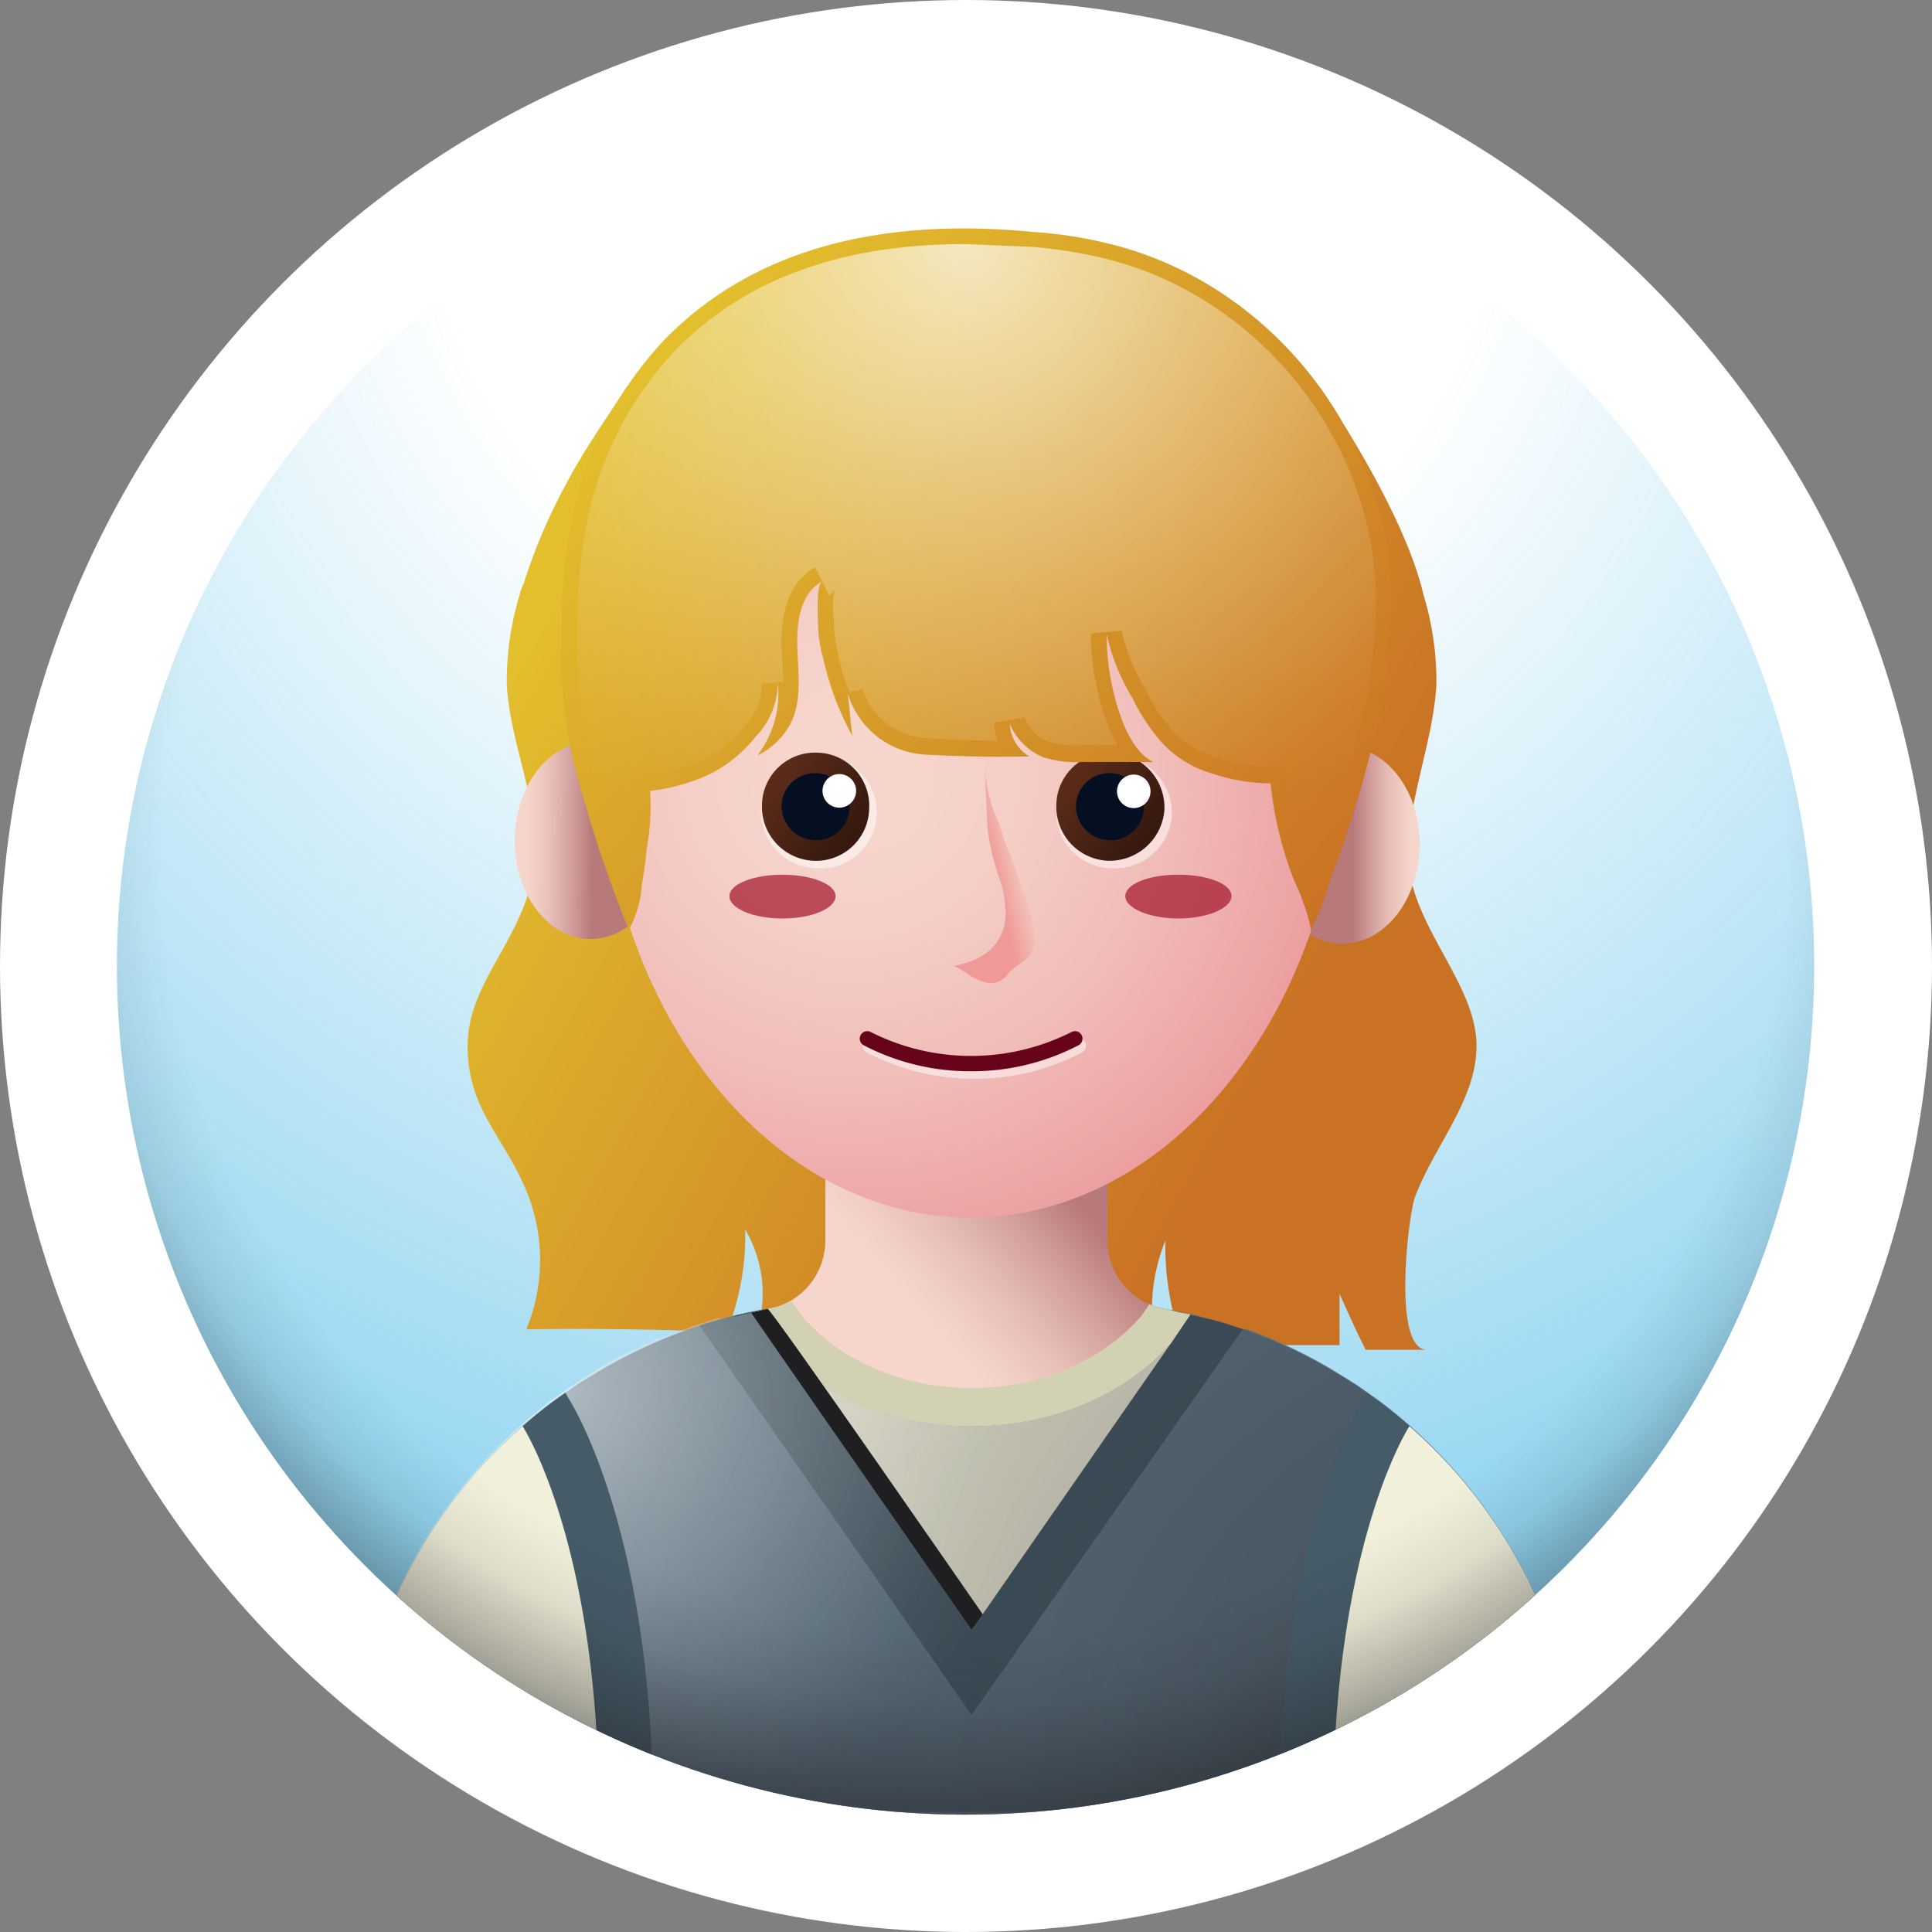
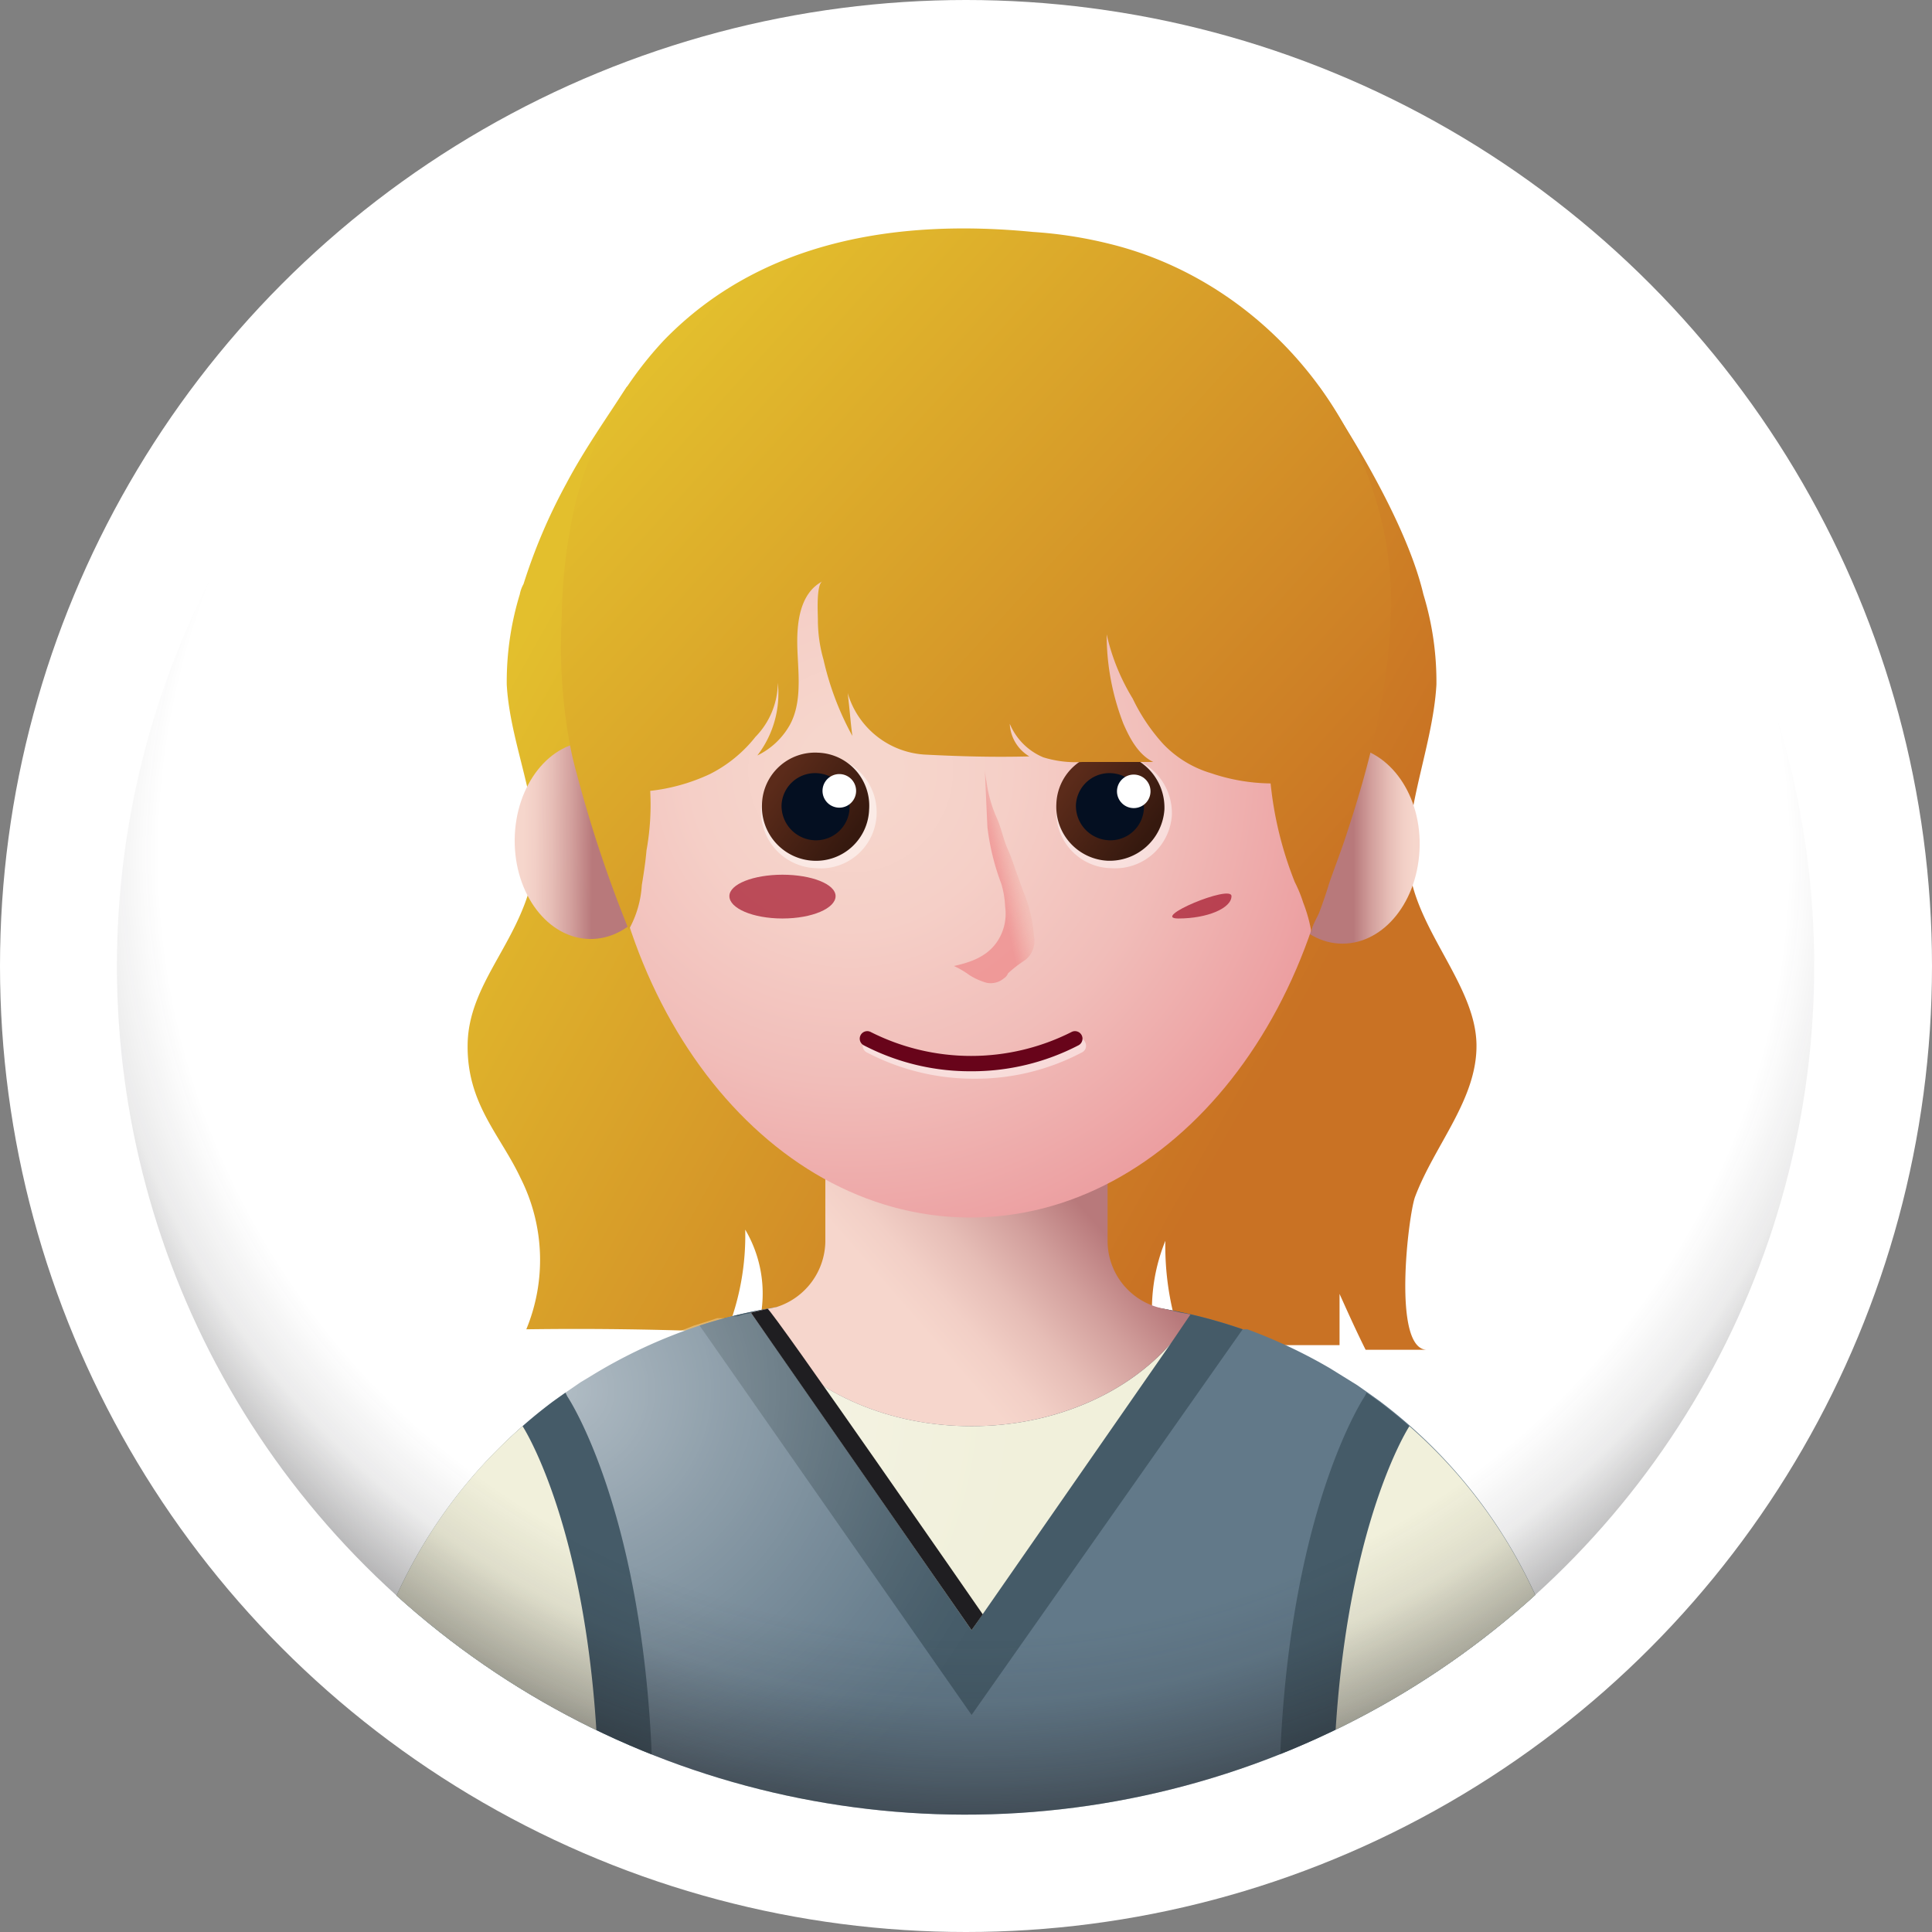
<svg xmlns="http://www.w3.org/2000/svg" xmlns:xlink="http://www.w3.org/1999/xlink" viewBox="0 0 207.4 207.4">
  <rect x="0" y="0" width="207.4" height="207.4" fill="#808080" stroke="none" />
  <defs>
    <style>.cls-1{fill:none;}.cls-2{isolation:isolate;}.cls-20,.cls-3{fill:#fff;}.cls-11,.cls-12,.cls-18,.cls-20,.cls-32,.cls-4{opacity:0.5;}.cls-5{fill:url(#radial-gradient);}.cls-6{clip-path:url(#clip-path);}.cls-7{fill:url(#linear-gradient);}.cls-8{fill:#627989;}.cls-9{fill:#455b68;}.cls-10{fill:#f1f0db;}.cls-11,.cls-12,.cls-18,.cls-20,.cls-26,.cls-30,.cls-31{mix-blend-mode:overlay;}.cls-11{fill:url(#radial-gradient-2);}.cls-12{fill:url(#radial-gradient-3);}.cls-13{fill:url(#linear-gradient-2);}.cls-14{fill:#d3d1b4;}.cls-15{fill:url(#linear-gradient-3);}.cls-16{fill:url(#linear-gradient-4);}.cls-17{fill:url(#radial-gradient-4);}.cls-19{fill:#68041a;}.cls-21{fill:url(#linear-gradient-5);}.cls-22{fill:#040f21;}.cls-23{fill:url(#linear-gradient-6);}.cls-24{fill:url(#linear-gradient-7);}.cls-25{fill:url(#linear-gradient-8);}.cls-26,.cls-29{opacity:0.7;}.cls-26{fill:url(#radial-gradient-5);}.cls-27{fill:url(#linear-gradient-9);}.cls-28{fill:url(#linear-gradient-10);}.cls-30{fill:#a2122a;}.cls-31{fill:#1f1e21;}.cls-32{fill:url(#radial-gradient-6);}</style>
    <radialGradient id="radial-gradient" cx="103.48" cy="13.62" r="181" gradientTransform="translate(103.7 -43) rotate(45)" gradientUnits="userSpaceOnUse">
      <stop offset="0.32" stop-color="#009cdd" stop-opacity="0" />
      <stop offset="1" stop-color="#009cdd" />
    </radialGradient>
    <clipPath id="clip-path">
      <circle class="cls-1" cx="103.7" cy="103.7" r="91.1" transform="translate(-43 103.7) rotate(-45)" />
    </clipPath>
    <linearGradient id="linear-gradient" x1="56.1" y1="68.03" x2="137.07" y2="113.41" gradientUnits="userSpaceOnUse">
      <stop offset="0" stop-color="#e3bf2d" />
      <stop offset="1" stop-color="#c97224" />
    </linearGradient>
    <radialGradient id="radial-gradient-2" cx="169.29" cy="194.76" r="131.6" gradientUnits="userSpaceOnUse">
      <stop offset="0" stop-color="#1f1e21" />
      <stop offset="0.58" stop-color="#1f1e21" stop-opacity="0.47" />
      <stop offset="1" stop-color="#1f1e21" stop-opacity="0" />
    </radialGradient>
    <radialGradient id="radial-gradient-3" cx="60.49" cy="149.25" r="50.82" gradientUnits="userSpaceOnUse">
      <stop offset="0" stop-color="#fff" />
      <stop offset="0.09" stop-color="#fff" stop-opacity="0.88" />
      <stop offset="0.35" stop-color="#fff" stop-opacity="0.57" />
      <stop offset="0.58" stop-color="#fff" stop-opacity="0.33" />
      <stop offset="0.77" stop-color="#fff" stop-opacity="0.15" />
      <stop offset="0.91" stop-color="#fff" stop-opacity="0.04" />
      <stop offset="1" stop-color="#fff" stop-opacity="0" />
    </radialGradient>
    <linearGradient id="linear-gradient-2" x1="96.78" y1="143.87" x2="117.55" y2="125.78" gradientUnits="userSpaceOnUse">
      <stop offset="0.09" stop-color="#f6d6cc" />
      <stop offset="0.23" stop-color="#f2cfc6" />
      <stop offset="0.42" stop-color="#e6bdb6" />
      <stop offset="0.64" stop-color="#d29f9c" />
      <stop offset="0.87" stop-color="#b8797b" />
    </linearGradient>
    <linearGradient id="linear-gradient-3" x1="41.48" y1="65.21" x2="49.66" y2="65.21" gradientTransform="translate(128.5 40.6) rotate(90)" gradientUnits="userSpaceOnUse">
      <stop offset="0.09" stop-color="#f6d6cc" />
      <stop offset="0.25" stop-color="#f2cfc6" />
      <stop offset="0.47" stop-color="#e6bdb6" />
      <stop offset="0.73" stop-color="#d29f9c" />
      <stop offset="1" stop-color="#b8797b" />
    </linearGradient>
    <linearGradient id="linear-gradient-4" x1="152.44" y1="90.75" x2="145.29" y2="90.75" gradientTransform="matrix(1, 0, 0, 1, 0, 0)" xlink:href="#linear-gradient-3" />
    <radialGradient id="radial-gradient-4" cx="9.81" cy="-17.25" r="54.97" gradientTransform="translate(79.2 98.4) rotate(8)" gradientUnits="userSpaceOnUse">
      <stop offset="0.09" stop-color="#f6d6cc" />
      <stop offset="0.31" stop-color="#f5cfc7" />
      <stop offset="0.61" stop-color="#f1bdb9" />
      <stop offset="0.95" stop-color="#ec9fa1" />
      <stop offset="1" stop-color="#eb9b9e" />
    </radialGradient>
    <linearGradient id="linear-gradient-5" x1="98.21" y1="114.56" x2="106.65" y2="120.06" gradientTransform="translate(-9.1 -35.5) rotate(2.8)" gradientUnits="userSpaceOnUse">
      <stop offset="0" stop-color="#5b2b1a" />
      <stop offset="1" stop-color="#36190f" />
    </linearGradient>
    <linearGradient id="linear-gradient-6" x1="129.8" y1="113.04" x2="138.24" y2="118.54" xlink:href="#linear-gradient-5" />
    <linearGradient id="linear-gradient-7" x1="106.97" y1="93.71" x2="111.14" y2="92.82" gradientUnits="userSpaceOnUse">
      <stop offset="0" stop-color="#eb6e72" />
      <stop offset="0.11" stop-color="#ec7476" stop-opacity="0.92" />
      <stop offset="0.32" stop-color="#ee8481" stop-opacity="0.7" />
      <stop offset="0.62" stop-color="#f29e93" stop-opacity="0.35" />
      <stop offset="0.91" stop-color="#f6b8a5" stop-opacity="0" />
    </linearGradient>
    <linearGradient id="linear-gradient-8" x1="69.4" y1="38.24" x2="139.27" y2="101.46" xlink:href="#linear-gradient" />
    <radialGradient id="radial-gradient-5" cx="103.66" cy="26.3" r="70.22" xlink:href="#radial-gradient-3" />
    <linearGradient id="linear-gradient-9" x1="104.32" y1="174.99" x2="104.34" y2="175.01" gradientTransform="matrix(1, 0, 0, 1, 0, 0)" xlink:href="#linear-gradient-5" />
    <linearGradient id="linear-gradient-10" x1="104.29" y1="174.99" x2="104.31" y2="175.01" gradientTransform="matrix(1, 0, 0, 1, 0, 0)" xlink:href="#linear-gradient-5" />
    <radialGradient id="radial-gradient-6" cx="104.62" cy="91.5" r="107.96" gradientTransform="translate(100.9 -40.2) rotate(45) scale(1 0.96)" gradientUnits="userSpaceOnUse">
      <stop offset="0.81" stop-color="#1f1e21" stop-opacity="0" />
      <stop offset="0.88" stop-color="#1f1e21" stop-opacity="0.18" />
      <stop offset="0.96" stop-color="#1f1e21" stop-opacity="0.69" />
      <stop offset="1" stop-color="#1f1e21" />
    </radialGradient>
  </defs>
  <g class="cls-2">
    <g id="Layer_2" data-name="Layer 2">
      <g id="OBJECTS">
        <circle class="cls-3" cx="103.7" cy="103.7" r="103.7" />
        <g class="cls-4">
-           <circle class="cls-5" cx="103.7" cy="103.7" r="91.1" transform="translate(-43 103.7) rotate(-45)" />
-         </g>
+           </g>
        <g class="cls-6">
          <path class="cls-7" d="M153.2,144.9c-3.8,0-2-14.5-1.3-16.4,2.1-5.6,6.7-10.5,6.6-16.4s-5.6-11.4-7-17.6,2.3-13.9,2.7-21a32.1,32.1,0,0,0-1.4-9.7c-2.2-9.4-11.2-22.3-11.2-22.3L98,47.5l-30.7-6c-2.2,3.4-4.6,6.8-6.5,10.4a60.5,60.5,0,0,0-4.6,10.8,3.6,3.6,0,0,0-.4,1.1,32.1,32.1,0,0,0-1.4,9.7c.4,7.1,4.3,14.1,2.7,21s-6.8,11.2-6.9,17.6,3.5,9.7,5.7,14.4a19.5,19.5,0,0,1,.6,16.2c7.2-.1,14.3,0,21.5.3a27.8,27.8,0,0,0,2-11,13.5,13.5,0,0,1,.9,11.9l43.1.3a19.6,19.6,0,0,1,1.1-11,30.7,30.7,0,0,0,1.9,11.2h16.8v-5.5c.9,2,1.8,4,2.8,6Z" />
          <path class="cls-8" d="M169.7,193.7v1.1H37.7v-1.1a54.1,54.1,0,0,1,7-26.6,53.1,53.1,0,0,1,11.4-14c1.1-1,2.4-2,3.6-2.9l1-.7,1.6-1.1,1-.6a55.2,55.2,0,0,1,11.8-5.5,53.4,53.4,0,0,1,16.6-2.6h24a54.3,54.3,0,0,1,17.7,3h.5a55.7,55.7,0,0,1,8.9,4.2l2.9,1.8,1,.7,1.4,1a54.2,54.2,0,0,1,21.6,43.2Z" />
          <path class="cls-9" d="M133.4,142.7l-29.1,41.4L75.1,142.3a53.4,53.4,0,0,1,16.6-2.6h24A54.3,54.3,0,0,1,133.4,142.7Z" />
          <path class="cls-10" d="M125.7,144.2,104.3,175h0L83,144.3c4.8,5.4,12.5,8.8,21.3,8.8S121,149.6,125.7,144.2Z" />
-           <path class="cls-11" d="M164.2,170a53.4,53.4,0,0,0-16.1-19.5l-2.4-1.7-1.2-.8-.5-.3-1.2-.7a55.7,55.7,0,0,0-8.9-4.2l-1.3-.4-1.2-.4h0l-1.5-.4h-.4l-1.1-.3h-.2l-.8-.2-.8-.2-1.2-.2h-.7l-1-.2H85l-1,.2H81.8l-1,.2h0l-1,.2-.6.2h-.7l-.7.2H77l-.9.3-1.6.5-.5.2-1.3.5-1.6.6h-.4l-1.1.5a47.7,47.7,0,0,0-6.3,3.4l-3.6,2.4a55.2,55.2,0,0,0-15,16.9,54.1,54.1,0,0,0-7,26.6v1.1h132v-1.1A53.6,53.6,0,0,0,164.2,170Z" />
          <path class="cls-12" d="M164.2,170a53.4,53.4,0,0,0-16.1-19.5l-2.4-1.7-1.2-.8-.5-.3-1.2-.7a55.7,55.7,0,0,0-8.9-4.2l-1.3-.4-1.2-.4h0l-1.5-.4h-.4l-1.1-.3h-.2l-.8-.2-.8-.2-1.2-.2h-.7l-1-.2H85l-1,.2H81.8l-1,.2h0l-1,.2-.6.2h-.7l-.7.2H77l-.9.3-1.6.5-.5.2-1.3.5-1.6.6h-.4l-1.1.5a47.7,47.7,0,0,0-6.3,3.4l-3.6,2.4a55.2,55.2,0,0,0-15,16.9,54.1,54.1,0,0,0-7,26.6v1.1h132v-1.1A53.6,53.6,0,0,0,164.2,170Z" />
          <path class="cls-13" d="M127.8,141.1l-2.1,3.1c-4.7,5.4-12.6,8.9-21.4,8.9s-16.5-3.4-21.3-8.8h0l-2.4-3.4h.1l1.7-.4,1-.2a7.5,7.5,0,0,0,5.2-7v-8h30.3v7.9a7.4,7.4,0,0,0,6.1,7.3l1.7.4Z" />
-           <path class="cls-14" d="M127.8,141.1l-2.1,3.1c-4.7,5.4-12.6,8.9-21.4,8.9s-16.5-3.4-21.3-8.8h0l-2.4-3.4h.1l1.7-.4,1-.2a6.9,6.9,0,0,0,1.5-.7l1.3,1.8c4,4.6,10.6,7.6,18.1,7.6s14.1-3,18.2-7.7l.9-1.3a4.9,4.9,0,0,0,1.6.5l1.7.4Z" />
          <ellipse class="cls-15" cx="63.3" cy="90.1" rx="10.6" ry="8.2" transform="matrix(0.01, -1, 1, 0.01, -27.28, 152.6)" />
          <path class="cls-16" d="M136,90.7c-.1,5.8,3.6,10.6,8.1,10.6s8.2-4.6,8.3-10.5-3.6-10.6-8.1-10.7S136,84.8,136,90.7Z" />
          <path class="cls-17" d="M144.2,79.5c-.3,28.5-18.3,51.4-40.3,51.2S64.2,107.3,64.4,78.8s18.3-31.2,40.3-31.1S144.4,51,144.2,79.5Z" />
          <g class="cls-18">
            <path class="cls-3" d="M104.6,115.8A24.7,24.7,0,0,1,93.1,113a.8.8,0,0,1-.4-1.1.9.9,0,0,1,1.2-.3,23.9,23.9,0,0,0,21.5,0,.7.7,0,0,1,1.1.3.8.8,0,0,1-.4,1.1A24.4,24.4,0,0,1,104.6,115.8Z" />
          </g>
          <path class="cls-19" d="M104.2,115a24.7,24.7,0,0,1-11.5-2.8.8.8,0,1,1,.8-1.4,23.9,23.9,0,0,0,21.5,0,.8.8,0,1,1,.8,1.4A24.8,24.8,0,0,1,104.2,115Z" />
          <path class="cls-20" d="M94.1,87.5a6,6,0,0,1-6.5,5.7,6.1,6.1,0,0,1-5.9-6.3,6.2,6.2,0,0,1,6.5-5.8A6.1,6.1,0,0,1,94.1,87.5Z" />
          <path class="cls-21" d="M93.3,86.9a5.7,5.7,0,0,1-6,5.5,5.8,5.8,0,0,1-5.5-6.1,5.7,5.7,0,0,1,6-5.5A5.7,5.7,0,0,1,93.3,86.9Z" />
          <path class="cls-22" d="M91.2,86.8a3.6,3.6,0,0,1-3.8,3.4,3.7,3.7,0,0,1-3.5-3.8A3.6,3.6,0,0,1,87.7,83,3.7,3.7,0,0,1,91.2,86.8Z" />
          <path class="cls-3" d="M91.9,85a1.8,1.8,0,1,1-3.6-.2,1.8,1.8,0,0,1,3.6.2Z" />
          <path class="cls-20" d="M125.8,87.5a6.1,6.1,0,0,1-6.5,5.7,6,6,0,0,1-5.9-6.3,6.1,6.1,0,0,1,6.4-5.8A6.2,6.2,0,0,1,125.8,87.5Z" />
          <path class="cls-23" d="M125,86.9a5.9,5.9,0,0,1-6.1,5.5,5.8,5.8,0,0,1-5.5-6.1,5.7,5.7,0,0,1,6-5.5A5.9,5.9,0,0,1,125,86.9Z" />
          <path class="cls-22" d="M122.8,86.8a3.6,3.6,0,0,1-3.8,3.4,3.7,3.7,0,0,1-3.5-3.8,3.6,3.6,0,0,1,3.8-3.4A3.7,3.7,0,0,1,122.8,86.8Z" />
          <circle class="cls-3" cx="121.7" cy="84.9" r="1.8" transform="translate(-24.1 112.5) rotate(-45.6)" />
          <g class="cls-4">
            <path class="cls-24" d="M107.9,97.3a10,10,0,0,0-.4-2.4,25.9,25.9,0,0,1-1.5-6.1l-.3-6.6a9.9,9.9,0,0,0,.2,1.7,14.3,14.3,0,0,0,1.1,3.9c.5,1.1.7,2.3,1.2,3.4s1.1,3.1,1.7,4.6a15.3,15.3,0,0,1,1.1,4.7,2.6,2.6,0,0,1-1,2.6,12.4,12.4,0,0,0-1.8,1.4,1,1,0,0,1-.4.5,2.2,2.2,0,0,1-1.9.5,7.1,7.1,0,0,1-1.8-.8,9.5,9.5,0,0,0-1.7-1c1.8-.4,3.6-1,4.7-2.7A5.4,5.4,0,0,0,107.9,97.3Z" />
          </g>
          <path class="cls-25" d="M119.2,26.2a46.3,46.3,0,0,0-8.3-1.3c-14.3-1.4-29.1.8-39.6,11.6a39.6,39.6,0,0,0-9.5,17.4,57.6,57.6,0,0,0-1.5,12.4,58.2,58.2,0,0,0,.8,13.2,35.9,35.9,0,0,0,.8,3.5,137.9,137.9,0,0,0,5.6,16.8A11.2,11.2,0,0,0,68.9,95c.2-1.2.4-2.5.5-3.7a27.6,27.6,0,0,0,.4-6.4,20.4,20.4,0,0,0,6.4-1.8,14.6,14.6,0,0,0,4.9-4,8.4,8.4,0,0,0,2.4-5.8,10.9,10.9,0,0,1-2.2,7.8,8,8,0,0,0,3.5-3.3c1.3-2.4.9-5.4.8-8.1s.2-6,2.7-7.3c-.7.3-.5,3.5-.5,4.1a15.4,15.4,0,0,0,.6,4.3A31.4,31.4,0,0,0,91.5,79c-.2-1.5-.3-3-.5-4.6A9.2,9.2,0,0,0,99.2,81c3.8.2,7.5.3,11.3.2a4.3,4.3,0,0,1-2.1-3.5,6.7,6.7,0,0,0,3.6,3.6,11.8,11.8,0,0,0,4.2.5h7.6c-1.6-.8-2.5-2.5-3.2-4.1a26.4,26.4,0,0,1-1.8-9.6,22.8,22.8,0,0,0,2.8,6.9,20.1,20.1,0,0,0,3.3,4.9A11.7,11.7,0,0,0,130,83a20.5,20.5,0,0,0,6.4,1.1A39.2,39.2,0,0,0,139,94.7a14.5,14.5,0,0,1,.9,2.2,15.9,15.9,0,0,1,.9,3.3c-.1-.6.6-1.7.8-2.2s.7-1.9,1-2.9,1.4-3.8,2-5.7c2.5-7.6,4.4-15.2,4.7-23.2C150.1,47.8,137,30.6,119.2,26.2Z" />
-           <path class="cls-26" d="M140.6,94a31.9,31.9,0,0,1-2.5-10.1l-.2-1.6h-2a19.8,19.8,0,0,1-5.4-1,11.2,11.2,0,0,1-4.4-2.6,20.5,20.5,0,0,1-3.1-4.6,22.7,22.7,0,0,1-2.6-6.4l-3.3.3a27.6,27.6,0,0,0,2,10.2,10,10,0,0,0,.9,1.8h-3.8a10.5,10.5,0,0,1-3.6-.4,4.2,4.2,0,0,1-2.6-2.6l-3.3.6a10.6,10.6,0,0,0,.4,1.9h-.2c-2.5,0-5.1-.1-7.6-.3A7.5,7.5,0,0,1,92.6,74l-1.4.3A24.3,24.3,0,0,1,90,70.4a18.1,18.1,0,0,1-.5-3.9v-.2a8.6,8.6,0,0,1,.1-3,1.6,1.6,0,0,1-.6.6l-1.5-3c-2.5,1.4-3.8,4.4-3.6,8.9,0,.4.1.8.1,1.3s.1,1.4.1,2.1l-2.3.2A6.6,6.6,0,0,1,79.9,78a13.7,13.7,0,0,1-4.4,3.6,17.9,17.9,0,0,1-6,1.6l-1.6.3.2,1.6a20.3,20.3,0,0,1-.3,6l-.5,3.5a119.6,119.6,0,0,1-3.8-12c-.2-1-.5-2.2-.8-3.4A61.9,61.9,0,0,1,62,66.4a53,53,0,0,1,1.4-12.1,37.4,37.4,0,0,1,9.1-16.7c7.4-7.6,17.8-11.4,31.1-11.4l7.2.3a51.4,51.4,0,0,1,8,1.3c17.1,4.3,29.6,20.7,28.9,38.3-.3,6.8-1.8,14-4.7,22.8-.6,1.9-1.2,3.8-1.9,5.7l-.2.3Z" />
          <polygon class="cls-27" points="104.3 175 104.3 175 104.3 175 104.3 175 104.3 175" />
          <polygon class="cls-28" points="104.3 175 104.3 175 104.3 175 104.3 175 104.3 175" />
          <g class="cls-29">
            <path class="cls-30" d="M89.7,96.2c0,1.3-2.5,2.4-5.7,2.4s-5.7-1.1-5.7-2.4,2.6-2.3,5.7-2.3S89.7,94.9,89.7,96.2Z" />
-             <path class="cls-30" d="M132.2,96.2c0,1.3-2.6,2.4-5.7,2.4s-5.7-1.1-5.7-2.4,2.5-2.3,5.7-2.3S132.2,94.9,132.2,96.2Z" />
+             <path class="cls-30" d="M132.2,96.2c0,1.3-2.6,2.4-5.7,2.4S132.2,94.9,132.2,96.2Z" />
          </g>
          <path class="cls-31" d="M104.3,175,80.6,140.9h.1l1.7-.4c.4,0,23.1,32.8,23.1,32.8Z" />
          <path class="cls-9" d="M169.7,193.7v1.1H137.3c0-30.6,8.8-44.3,9.2-44.9l.2-.4,1.4,1a54.2,54.2,0,0,1,21.6,43.2Z" />
          <path class="cls-10" d="M143.1,194.8h26.6v-1.1a53.9,53.9,0,0,0-18.4-40.6S143.1,165.6,143.1,194.8Z" />
          <path class="cls-9" d="M37.7,193.7v1.1H70.1c0-30.6-8.8-44.3-9.2-44.9l-.2-.4-1.4,1a54.2,54.2,0,0,0-21.6,43.2Z" />
          <path class="cls-10" d="M64.3,194.8H37.7v-1.1a54.1,54.1,0,0,1,7-26.6,53.1,53.1,0,0,1,11.4-14S64.3,165.6,64.3,194.8Z" />
        </g>
        <circle class="cls-32" cx="103.7" cy="103.7" r="91.1" transform="translate(-43 103.7) rotate(-45)" />
      </g>
    </g>
  </g>
</svg>